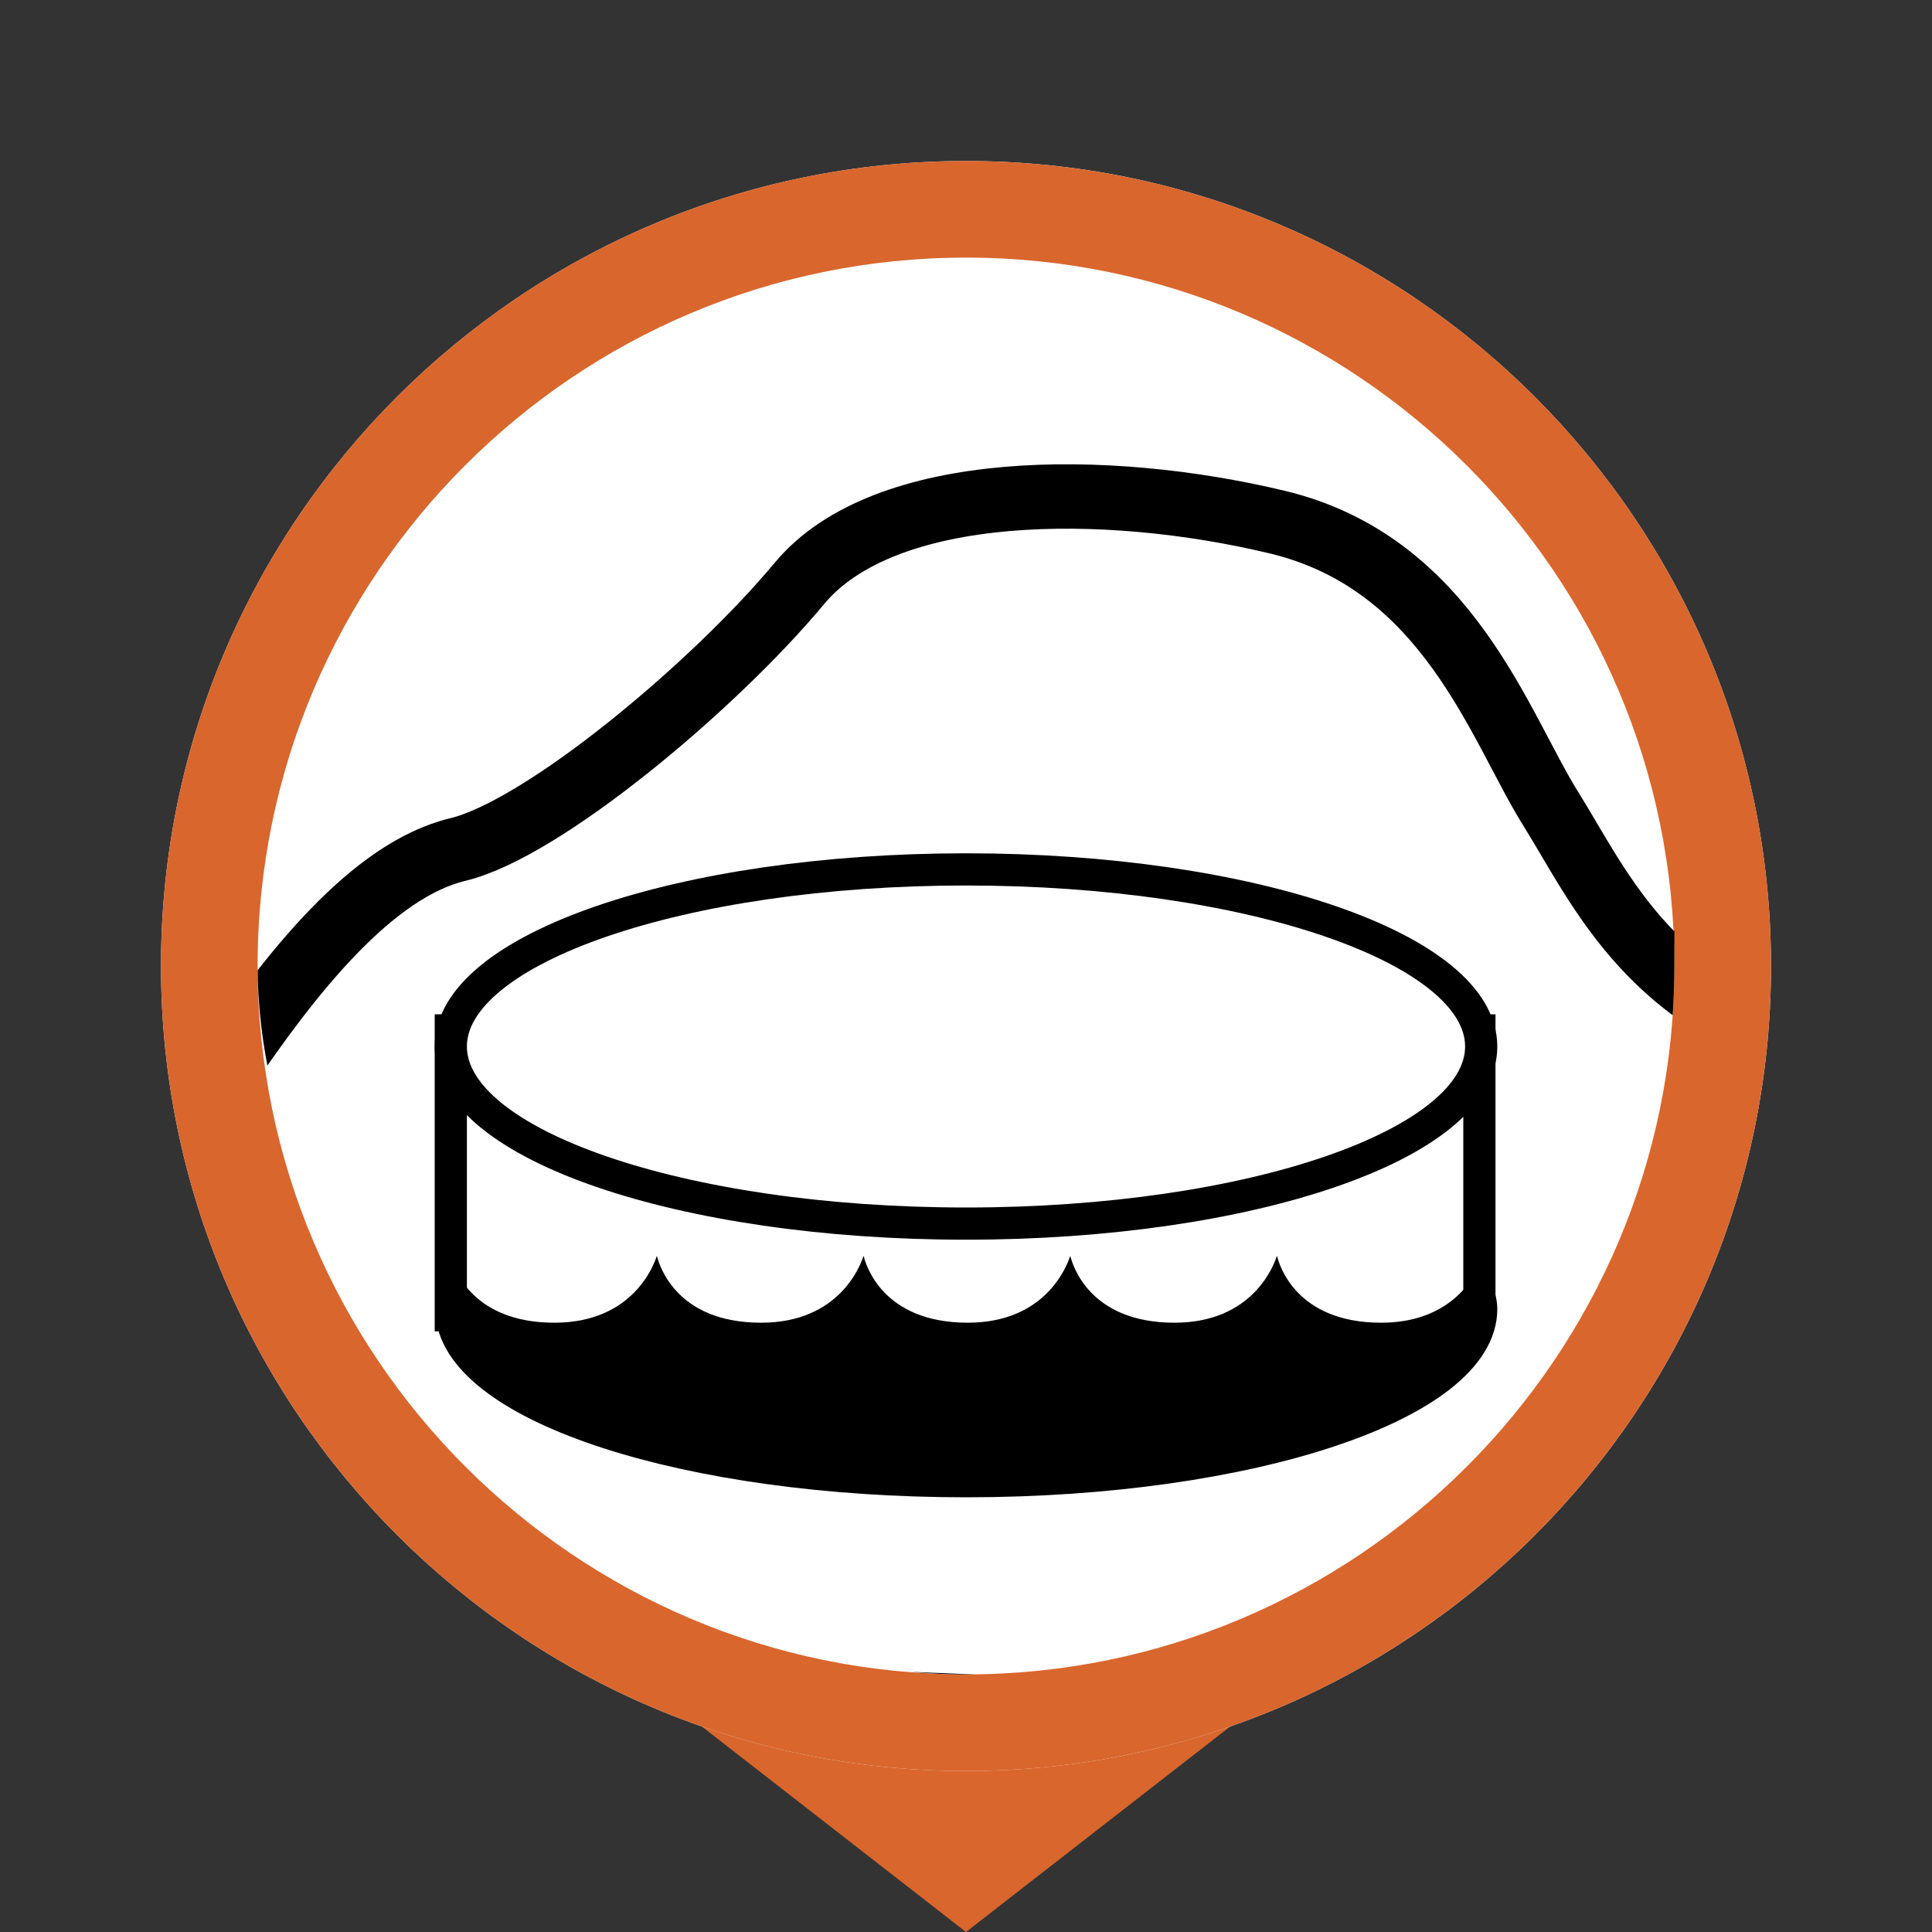
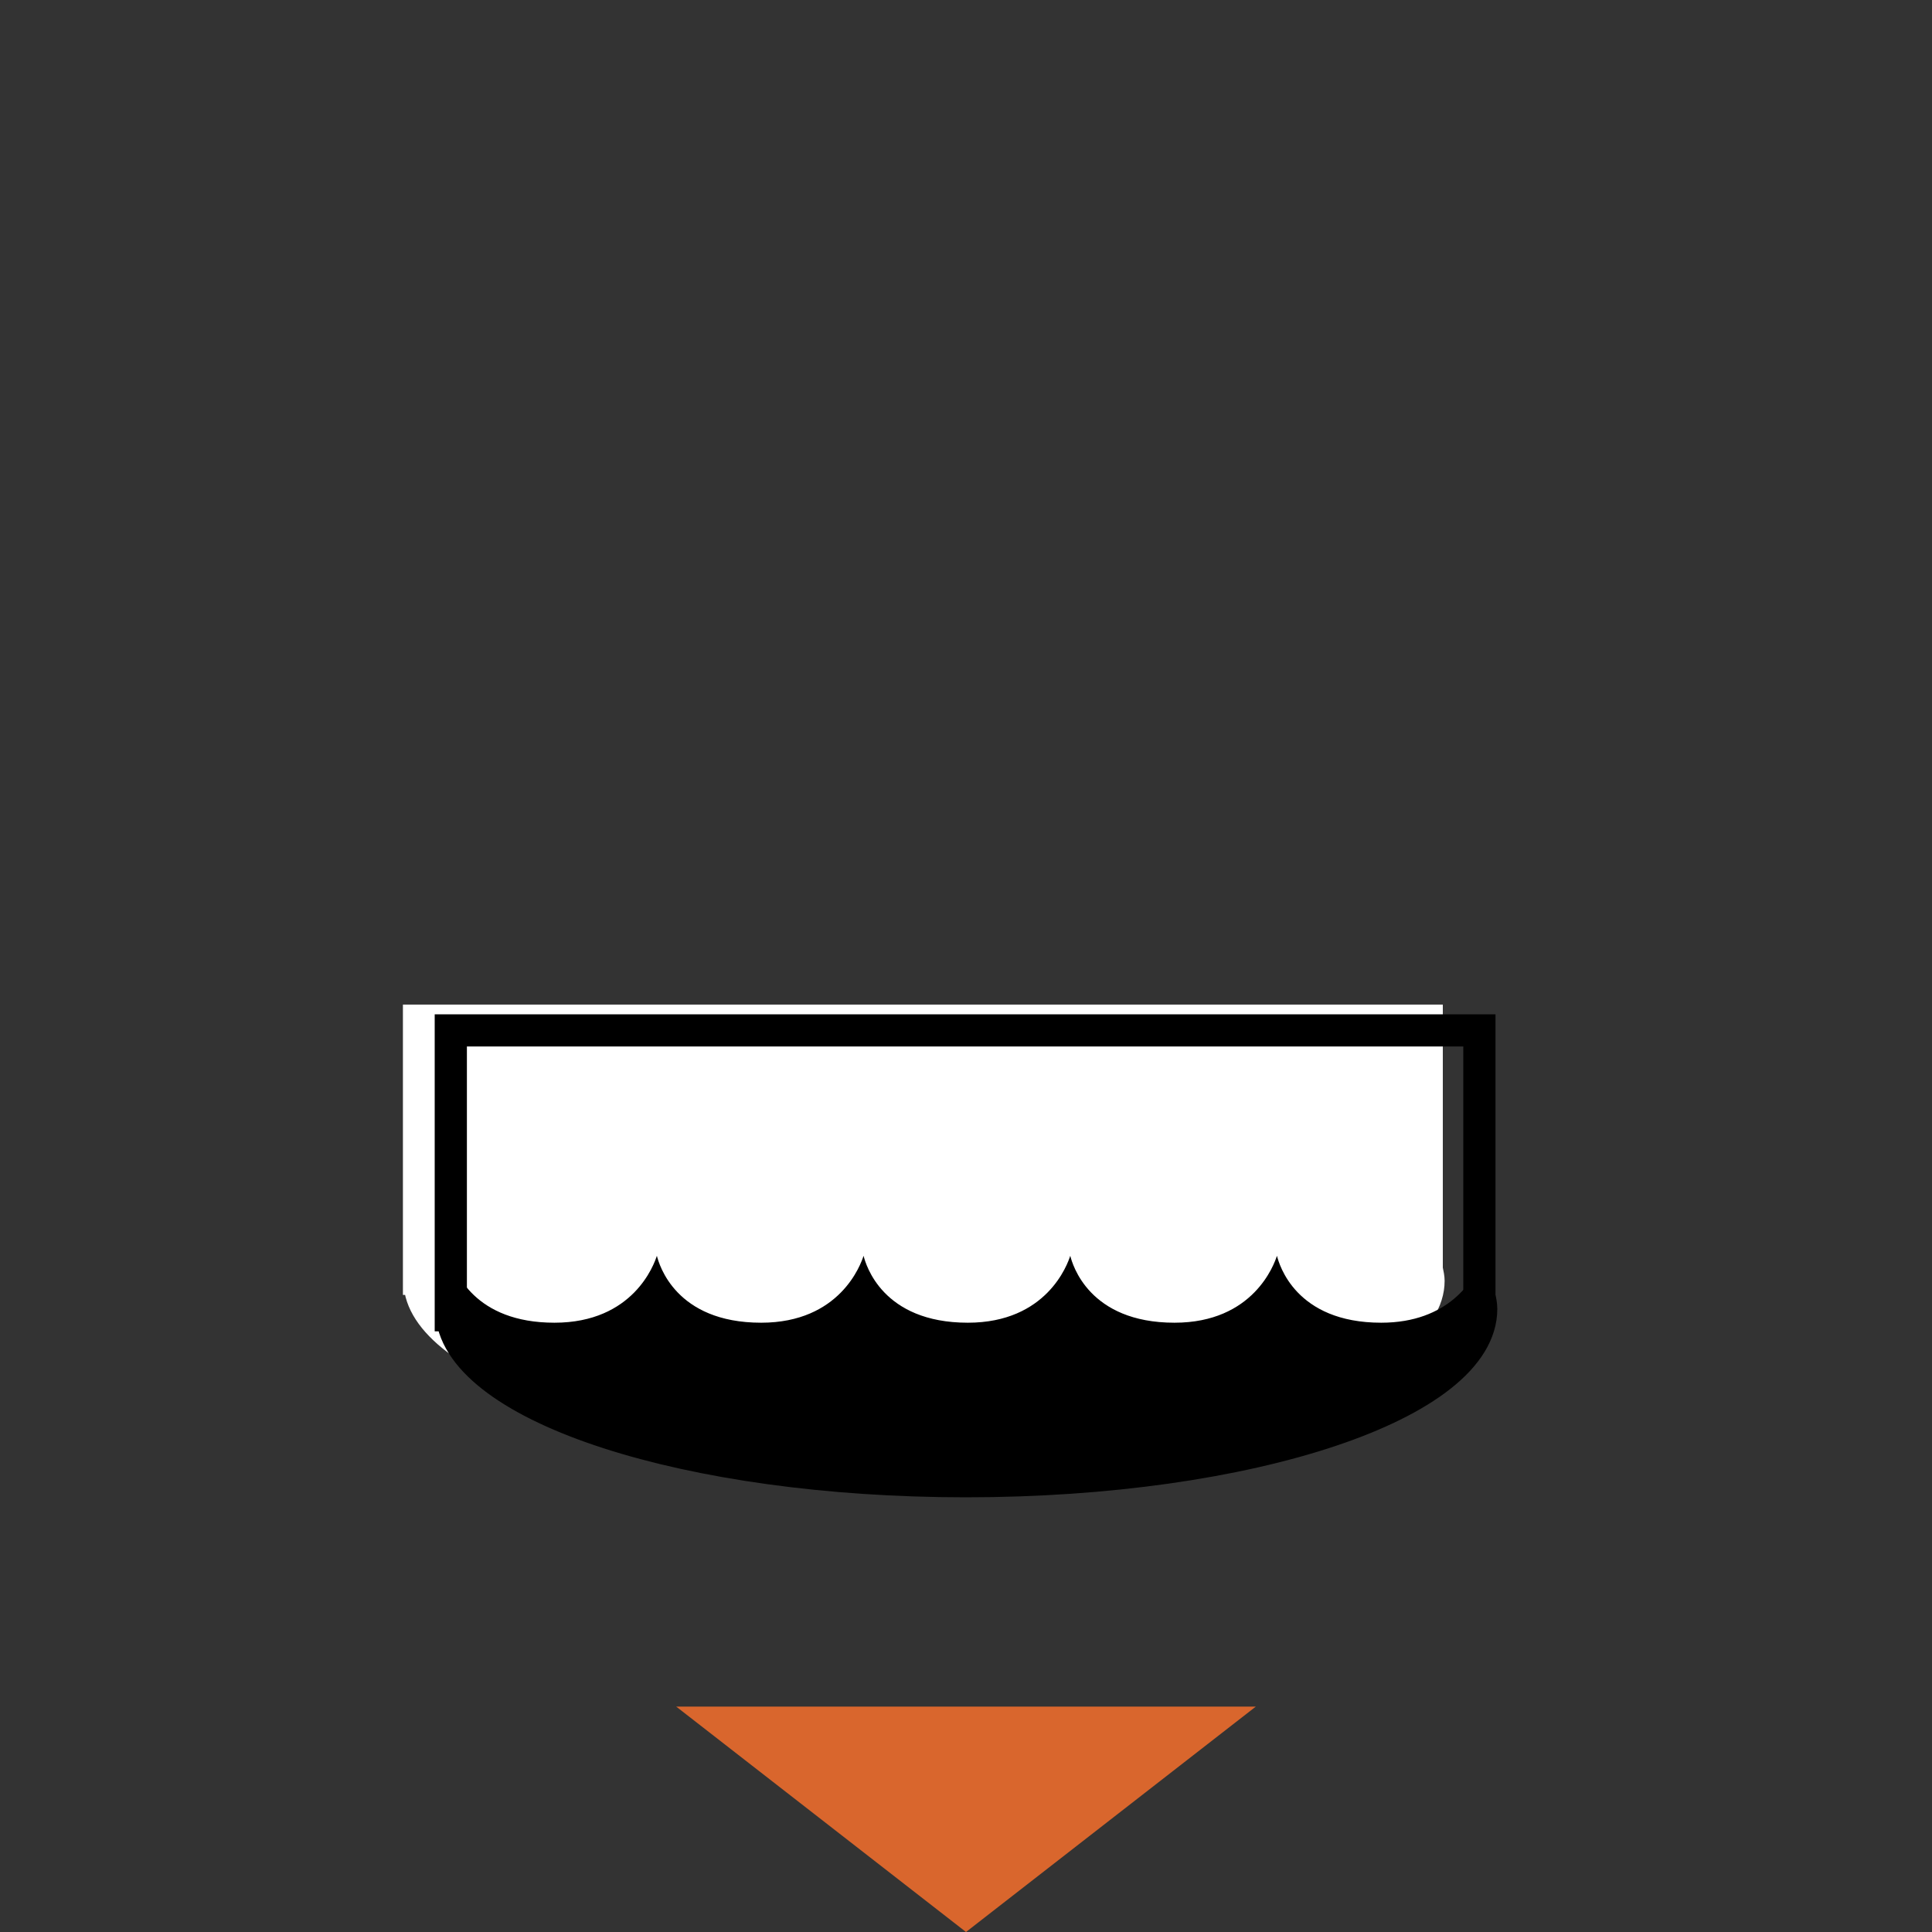
<svg xmlns="http://www.w3.org/2000/svg" width="60" height="60" viewBox="0 0 60 60" fill="none">
  <rect x="0" y="0" width="60" height="60" fill="#333333" stroke="none" />
  <path d="M30 60L39 53H21L30 60Z" fill="#D9662D" />
-   <path d="M30 55C16.22 55 5 43.788 5 29.995C5 16.202 16.21 5 30 5C43.79 5 55 16.212 55 30.005C55 43.798 43.78 55 30 55Z" fill="white" />
-   <path fill-rule="evenodd" clip-rule="evenodd" d="M8 29.995C8 42.131 17.877 52 30 52C42.125 52 52 42.139 52 30.005C52 17.869 42.133 8 30 8C17.866 8 8 17.86 8 29.995ZM5 29.995C5 43.788 16.22 55 30 55C43.78 55 55 43.798 55 30.005C55 16.212 43.79 5 30 5C16.21 5 5 16.202 5 29.995Z" fill="#D9662D" />
  <g clip-path="url(#clip0_501_2938)">
-     <path d="M70.032 45.057C70.098 39.533 63.007 34.018 57.173 32.742C51.339 31.467 49.745 27.659 48.16 25.117C46.565 22.575 44.98 17.492 39.672 16.216C34.363 14.941 27.47 14.941 24.825 18.12C22.18 21.3 16.871 25.745 14.217 26.383C11.562 27.021 9.03 30.2 6.901 33.371C4.781 36.55 -1.944 39.702 -2 44.175C-2.14 55.468 69.891 56.34 70.032 45.057Z" stroke="black" stroke-width="2" stroke-miterlimit="10" />
    <path d="M44.558 39.392V31.448H12.763V39.964H12.791C13.091 42.722 20.088 44.926 28.689 44.926C37.486 44.926 44.614 42.618 44.614 39.777C44.614 39.655 44.586 39.523 44.558 39.392Z" fill="white" stroke="white" stroke-width="0.5" stroke-miterlimit="10" />
    <path d="M14 41.182H14.028C14.33 43.86 21.359 46 30 46C38.839 46 46 43.76 46 41" stroke="white" stroke-width="0.5" stroke-miterlimit="10" />
    <path d="M45.944 40.252V32H14V40.846H14.028C14.33 43.711 21.359 46 30 46C38.839 46 46 43.603 46 40.651C46 40.525 45.972 40.388 45.944 40.252Z" stroke="black" stroke-miterlimit="10" />
-     <path d="M30 38C38.837 38 46 35.538 46 32.5C46 29.462 38.837 27 30 27C21.163 27 14 29.462 14 32.5C14 35.538 21.163 38 30 38Z" fill="white" stroke="black" stroke-miterlimit="10" />
    <path d="M14.028 41.05C14.33 43.801 21.372 46 30.028 46C38.883 46 45.915 43.005 45.915 41.957C45.915 41.826 46 41.574 46 41.574V39.187C45.773 39.739 44.999 41.078 42.894 41.078C40.233 41.078 39.723 39.262 39.657 39C39.572 39.262 38.93 41.078 36.475 41.078C33.814 41.078 33.304 39.262 33.238 39C33.153 39.262 32.511 41.078 30.057 41.078C27.395 41.078 26.885 39.262 26.819 39C26.734 39.262 26.092 41.078 23.638 41.078C20.976 41.078 20.466 39.262 20.4 39C20.315 39.262 19.673 41.078 17.219 41.078C14.736 41.078 14.123 39.487 14 39.056V41.04H14.028V41.05Z" fill="black" />
  </g>
  <defs>
    <clipPath id="clip0_501_2938">
      <rect x="8" y="7" width="44" height="45" rx="22" fill="white" />
    </clipPath>
  </defs>
</svg>